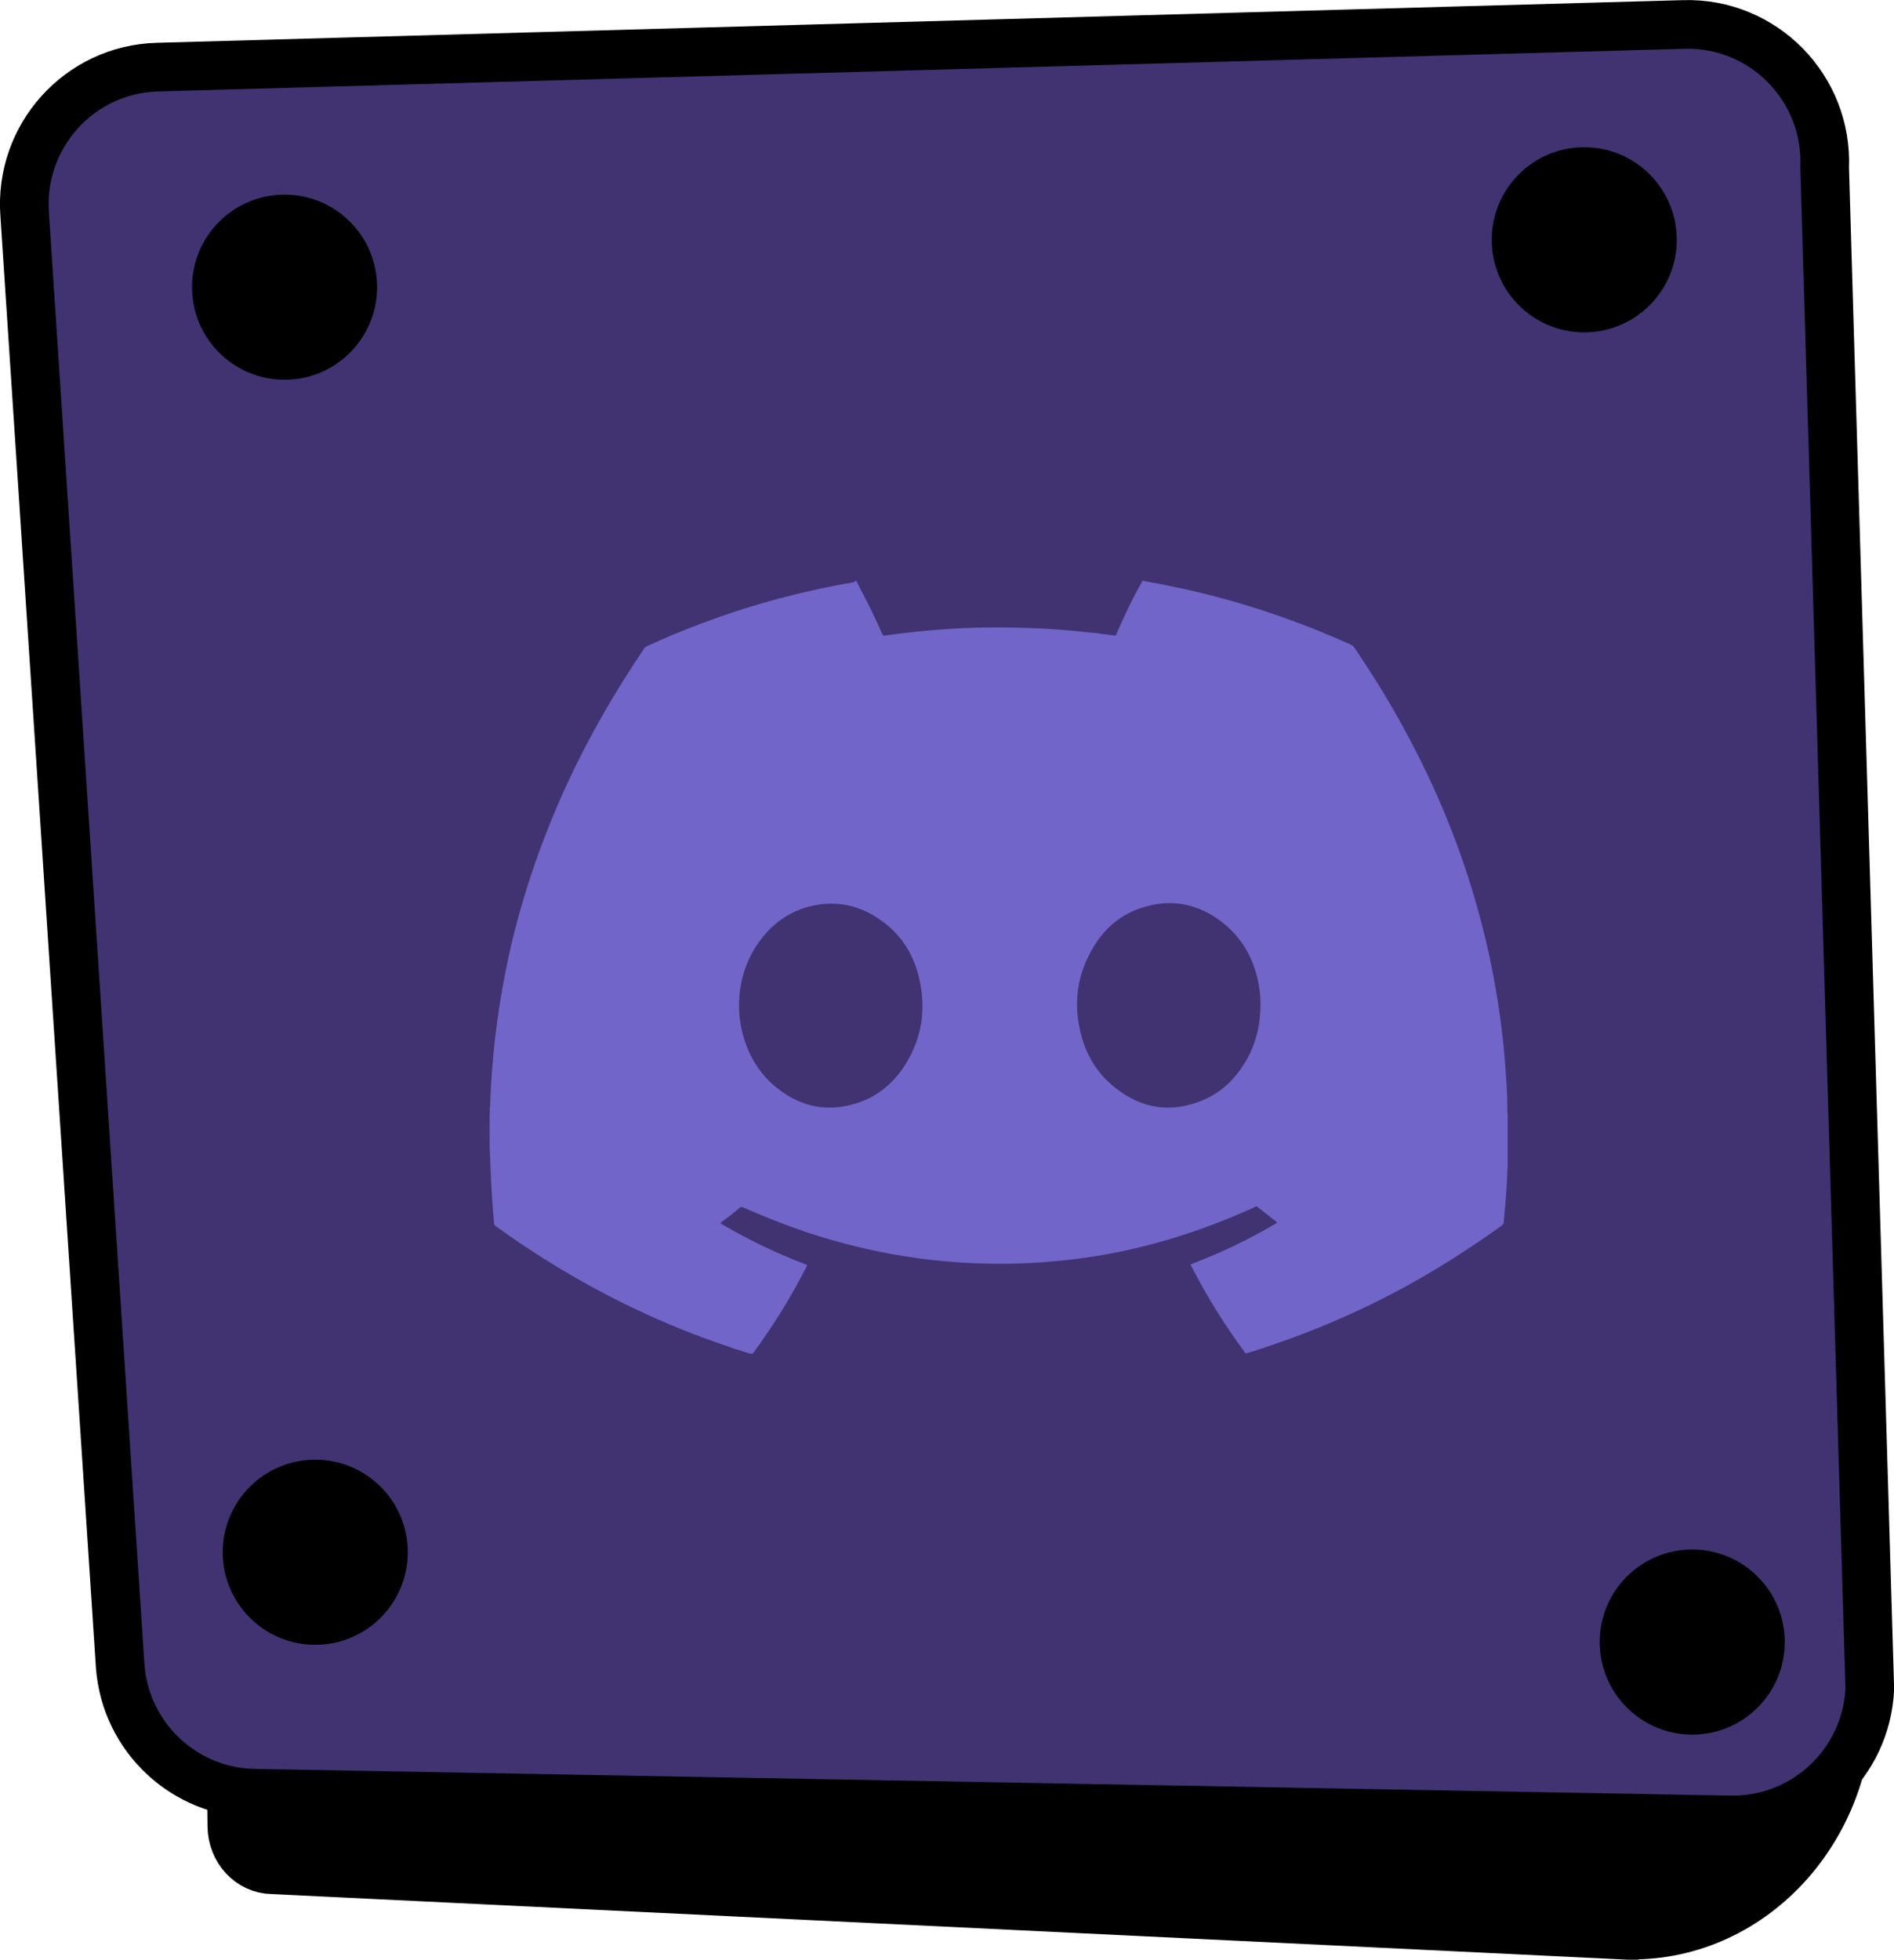
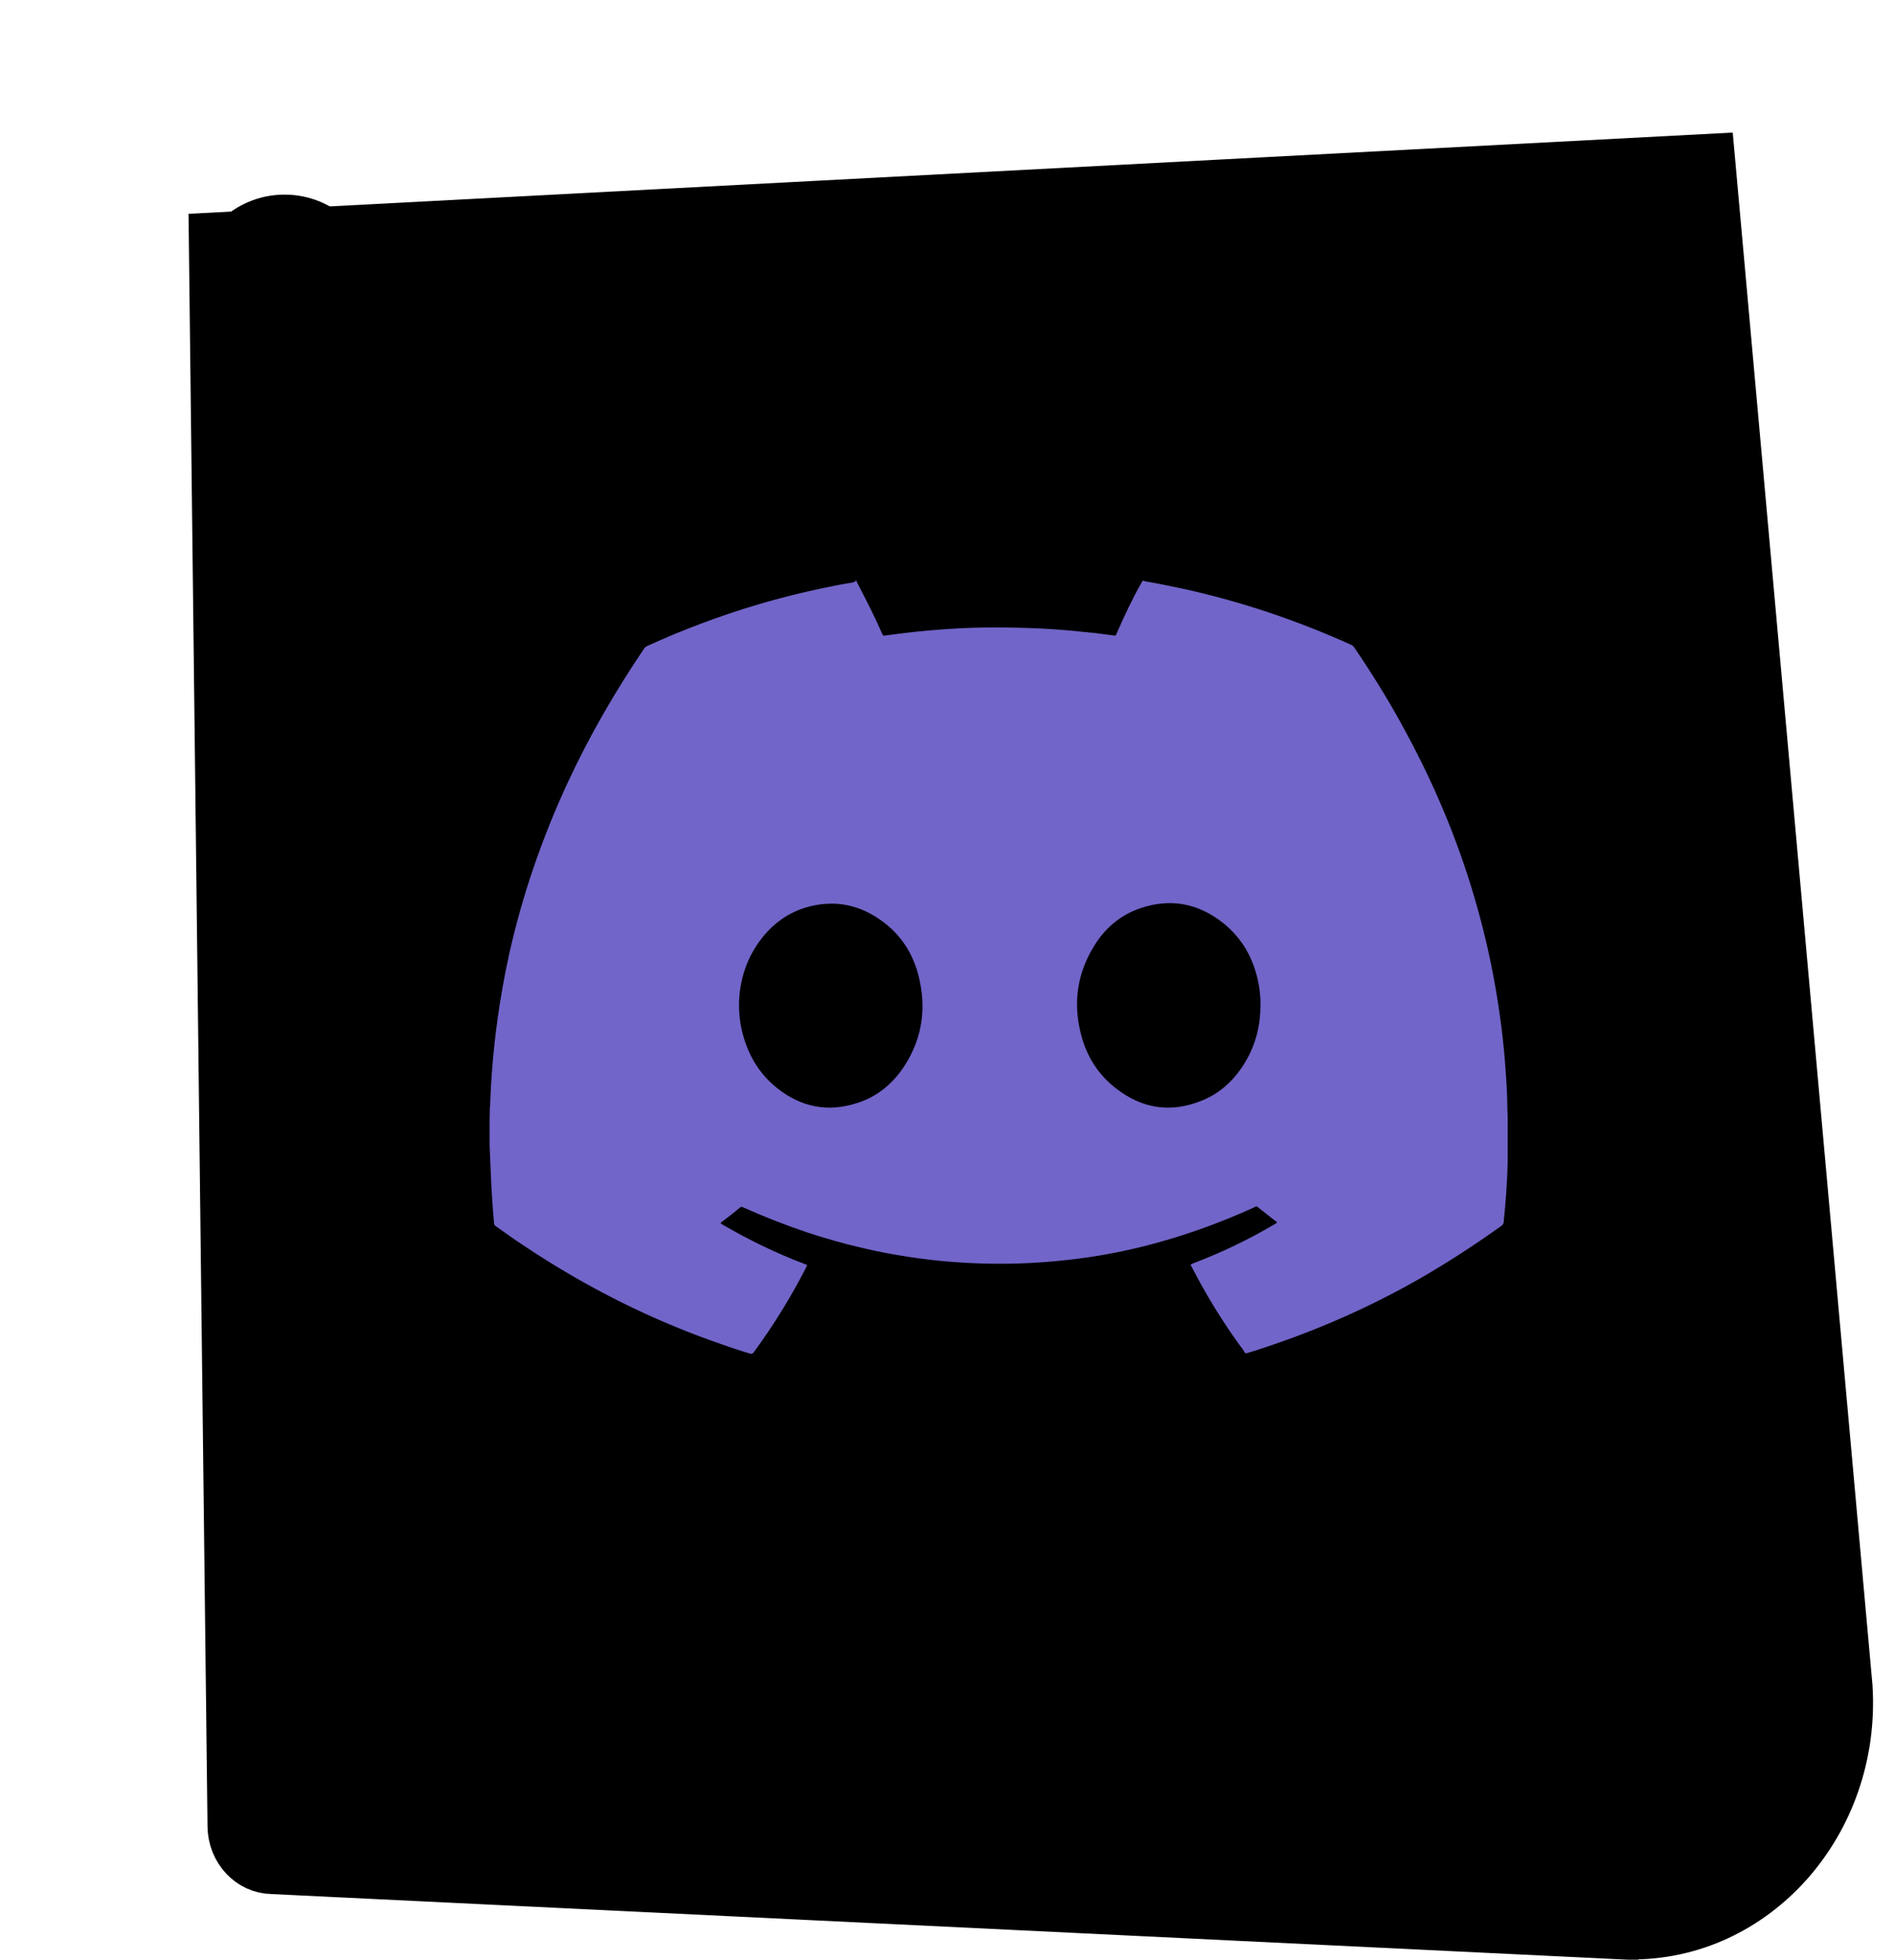
<svg xmlns="http://www.w3.org/2000/svg" id="Layer_2" viewBox="0 0 75.94 78.54">
  <defs>
    <style>.cls-1{fill:#7165c9;}.cls-2{fill:#413372;stroke-width:1.95px;}.cls-2,.cls-3{stroke:#000;stroke-miterlimit:10;}.cls-3{stroke-width:1.9px;}</style>
  </defs>
  <g id="Header_2">
    <g>
      <g>
        <path class="cls-3" d="M65.29,77.59l-54.37-2.63c-.91-.01-1.64-.8-1.65-1.77l-.75-63.72,60.09-3.16,5.52,61.3c.34,5.45-3.73,10.05-8.83,9.97Z" />
-         <path class="cls-2" d="M69.44,72.94l-59.16-1.07c-2.86-.01-5.24-2.22-5.46-5.08L.99,8.61c-.24-3.14,2.19-5.84,5.33-5.92L67.51,.98c3.2-.09,5.79,2.56,5.65,5.75l1.81,60.96c-.14,2.95-2.57,5.26-5.52,5.25Z" />
        <circle cx="11.41" cy="11.51" r="3.71" />
        <circle cx="12.64" cy="62.21" r="3.71" />
        <circle cx="63.52" cy="9.61" r="3.71" />
        <circle cx="67.85" cy="65.81" r="3.71" />
      </g>
      <g id="AWbHRd.tif">
        <g>
          <path class="cls-1" d="M34.29,23.28h.06s0,.04,.01,.06c.04,.08,.09,.16,.13,.25,.31,.59,.61,1.19,.88,1.81,.04,.08,.04,.08,.12,.07,.15-.02,.31-.04,.46-.06,.55-.07,1.09-.13,1.64-.17,.61-.05,1.21-.08,1.82-.09,.62-.01,1.24,0,1.86,.02,.54,.02,1.08,.05,1.62,.1,.34,.03,.67,.07,1.01,.1,.26,.03,.52,.07,.78,.1,.05,0,.07,0,.08-.05,0-.02,.01-.03,.02-.05,.3-.69,.62-1.37,.99-2.02,.01-.02,.03-.04,.03-.07h.06s.05,.02,.07,.02c.53,.09,1.05,.2,1.57,.31,2.3,.51,4.52,1.26,6.67,2.23,.06,.03,.1,.06,.13,.11,.74,1.09,1.43,2.2,2.05,3.36,1.24,2.28,2.22,4.66,2.91,7.16,.39,1.4,.68,2.81,.88,4.25,.08,.56,.14,1.12,.19,1.68,.04,.52,.08,1.05,.1,1.57,.01,.25,0,.49,.02,.74,0,.07,0,.15,0,.22,0,.56,0,1.12,0,1.69-.02,.78-.08,1.57-.16,2.35,0,.06-.03,.11-.08,.15-1.06,.76-2.15,1.47-3.28,2.12-2.01,1.15-4.11,2.07-6.3,2.79-.2,.07-.4,.13-.6,.19-.09,.03-.09,.03-.15-.05v-.02c-.79-1.06-1.48-2.18-2.08-3.34-.08-.15-.09-.12,.07-.19,1.13-.43,2.21-.95,3.26-1.57,.03-.02,.06-.02,.07-.07-.27-.2-.52-.41-.78-.61-.03-.03-.06-.03-.1,0-.02,.01-.04,.02-.06,.03-1.28,.58-2.59,1.06-3.95,1.43-1.14,.31-2.29,.53-3.46,.66-.7,.08-1.4,.13-2.1,.15-1.15,.03-2.31-.02-3.45-.15-.59-.07-1.18-.16-1.76-.27-1.09-.21-2.16-.49-3.21-.84-.86-.29-1.7-.62-2.53-.99-.06-.03-.1-.03-.15,.02-.23,.2-.47,.38-.71,.56-.02,.01-.04,.02-.04,.05,0,0,0,.01,.01,.02,.03,.02,.05,.03,.08,.05,1.05,.61,2.14,1.14,3.28,1.57,.11,.04,.1,.03,.05,.14-.61,1.19-1.31,2.32-2.1,3.4q-.06,.08-.15,.05c-.4-.12-.79-.25-1.18-.39-2.78-.96-5.38-2.27-7.83-3.9-.4-.26-.79-.54-1.17-.81-.04-.03-.07-.05-.08-.11-.03-.35-.06-.7-.08-1.05-.02-.3-.04-.61-.05-.92-.02-.39-.03-.79-.05-1.18v-.74c0-.1,0-.21,0-.31,.01-.14,.03-.28,.02-.42,0-.03,0-.05,0-.08,.02-.57,.05-1.14,.1-1.71,.05-.58,.11-1.15,.19-1.72,.12-.89,.28-1.77,.47-2.65,.53-2.38,1.32-4.66,2.34-6.87,.87-1.88,1.91-3.67,3.07-5.39,.03-.05,.07-.08,.13-.11,1.42-.65,2.89-1.2,4.39-1.65,1.18-.35,2.37-.63,3.57-.85,.12-.02,.24-.03,.36-.07Zm16.25,16.98c0-.32-.03-.64-.1-.95-.2-.93-.65-1.72-1.4-2.32-1-.79-2.11-1-3.32-.59-.82,.28-1.44,.82-1.88,1.56-.64,1.06-.81,2.2-.52,3.4,.21,.9,.67,1.67,1.4,2.24,1.06,.84,2.24,1.02,3.49,.5,.76-.31,1.32-.86,1.74-1.57,.41-.7,.59-1.46,.59-2.27Zm-20.91-.04c0,.38,.03,.7,.1,1.01,.21,.95,.66,1.77,1.43,2.38,.97,.77,2.05,.98,3.23,.59,.8-.26,1.42-.78,1.88-1.49,.72-1.12,.88-2.33,.56-3.6-.24-.95-.76-1.72-1.57-2.27-.81-.56-1.71-.75-2.68-.54-.82,.18-1.49,.62-2.01,1.27-.64,.8-.92,1.72-.94,2.66Z" />
          <path class="cls-1" d="M19.63,44.38h.03c0,.14,0,.28-.02,.42,0,.11,0,.21,0,.31v-.74Z" />
        </g>
      </g>
    </g>
  </g>
</svg>